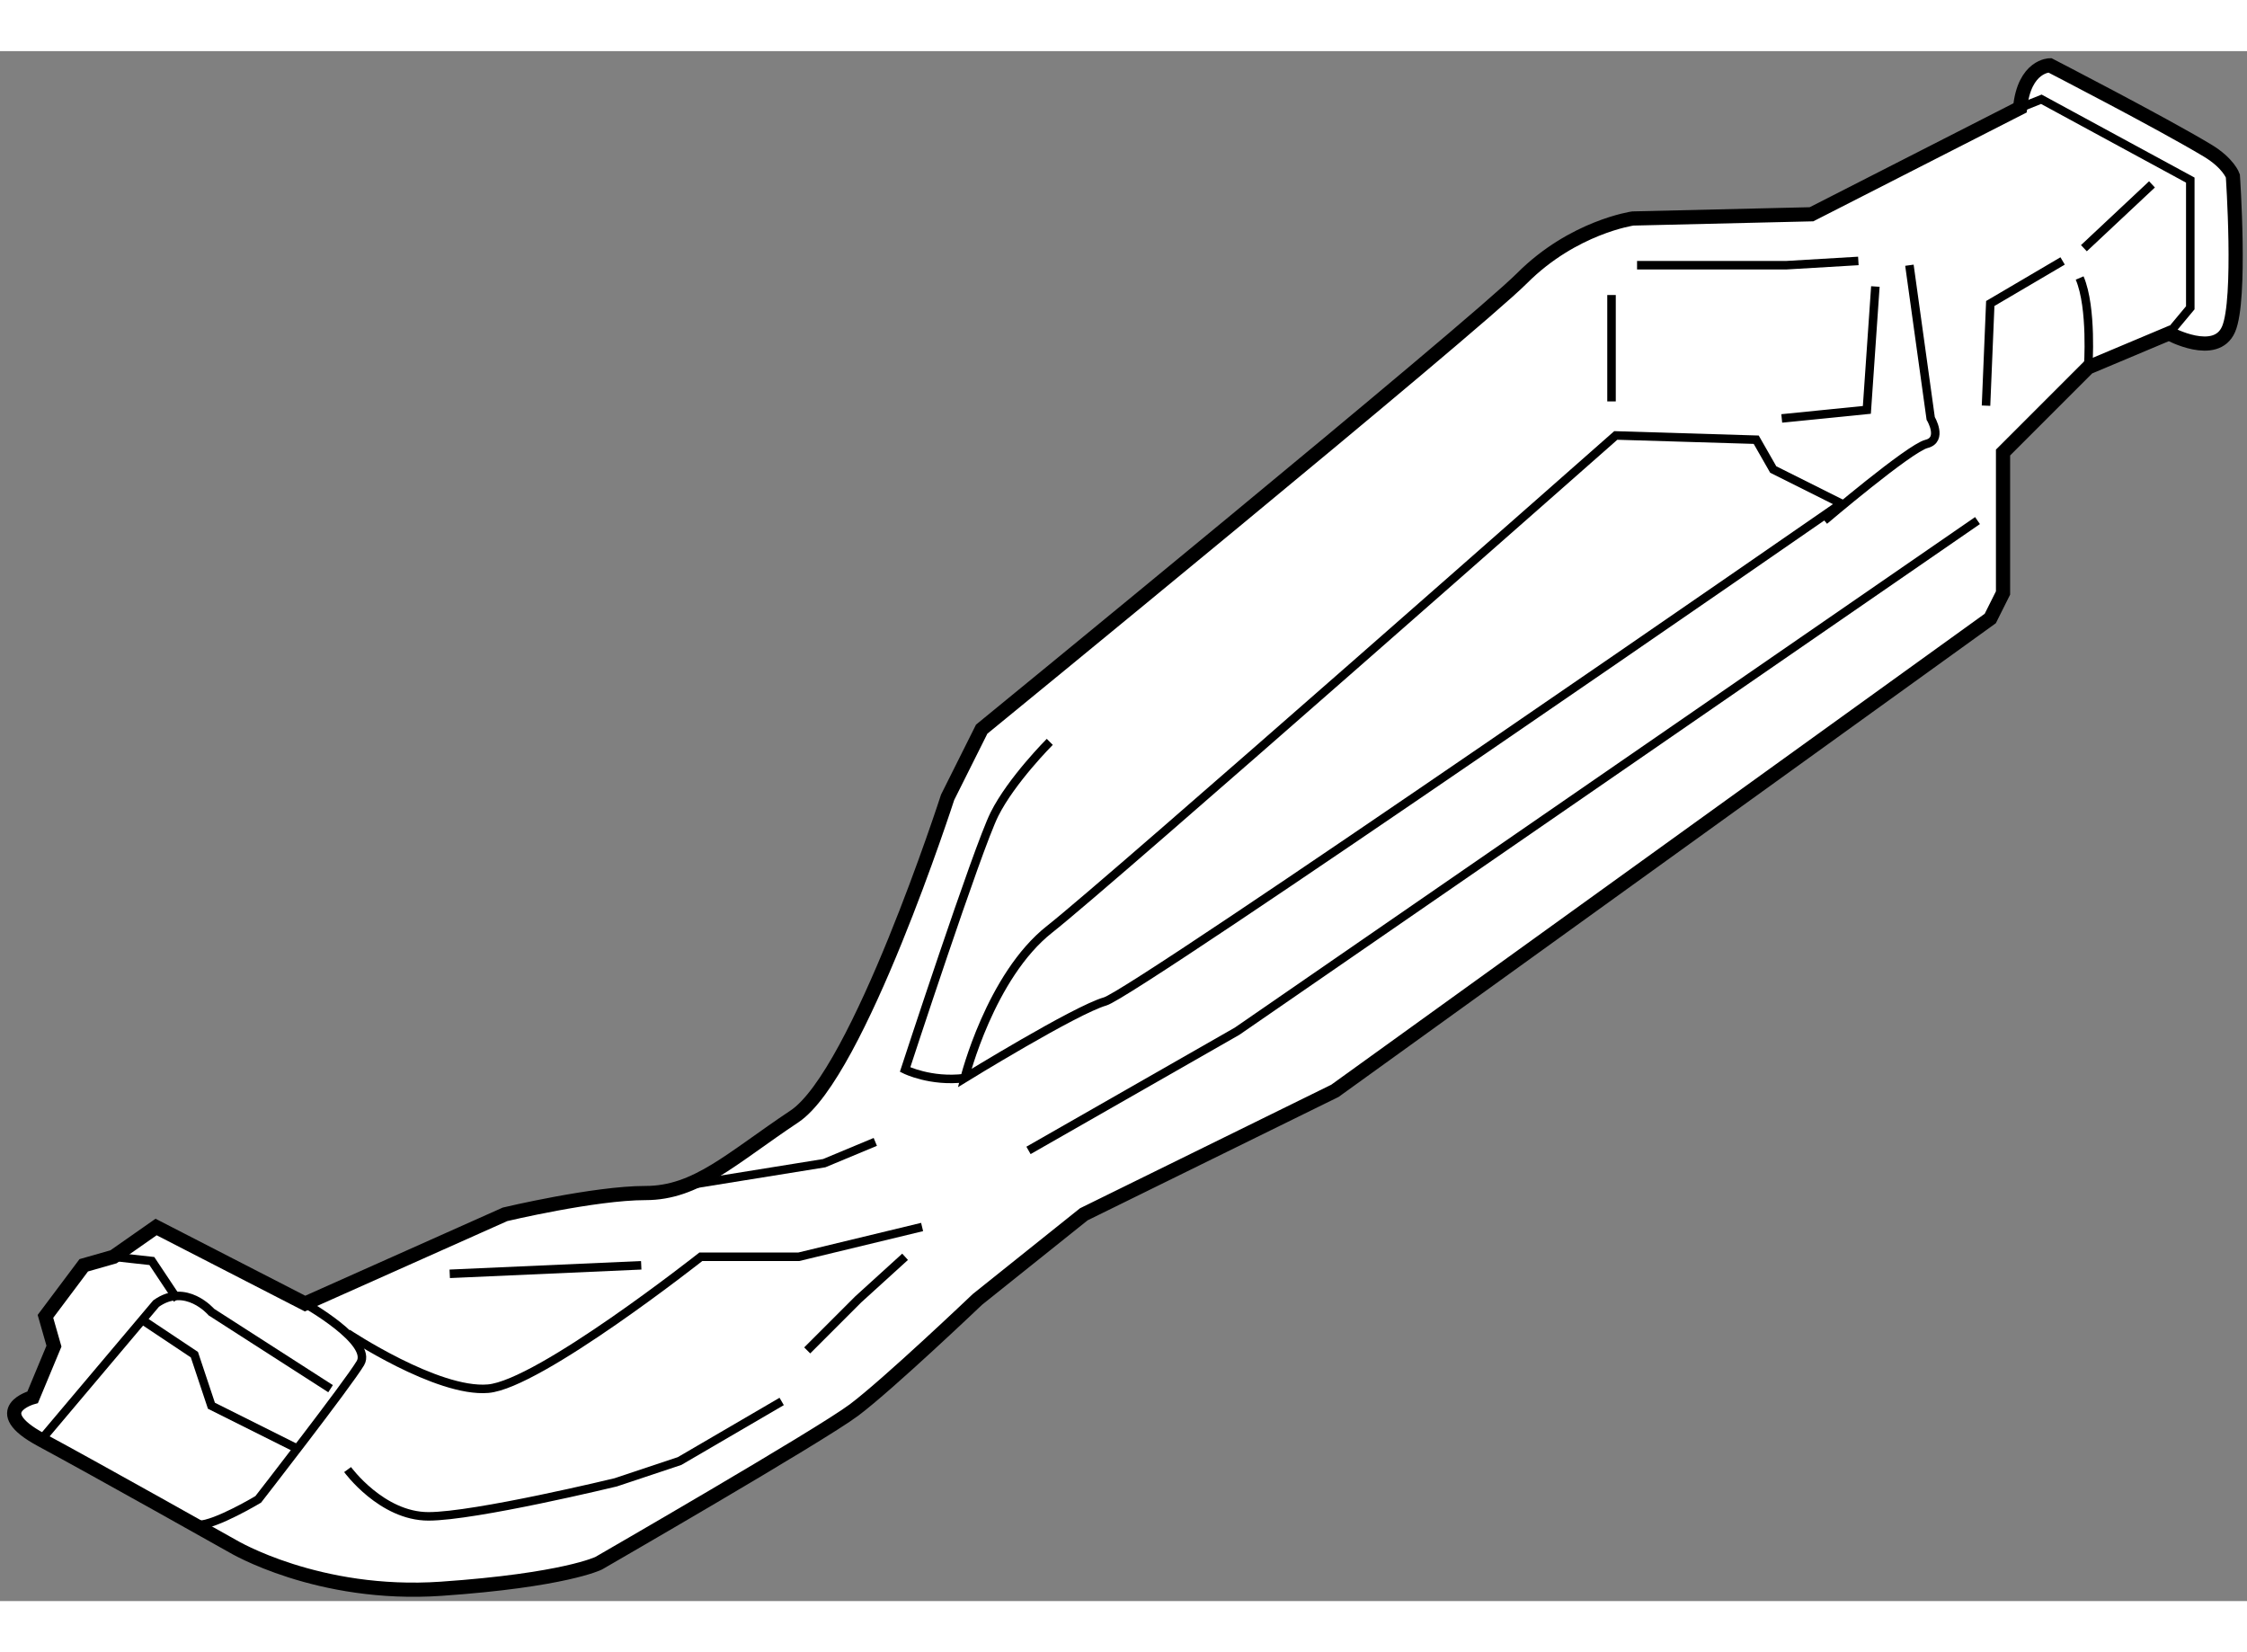
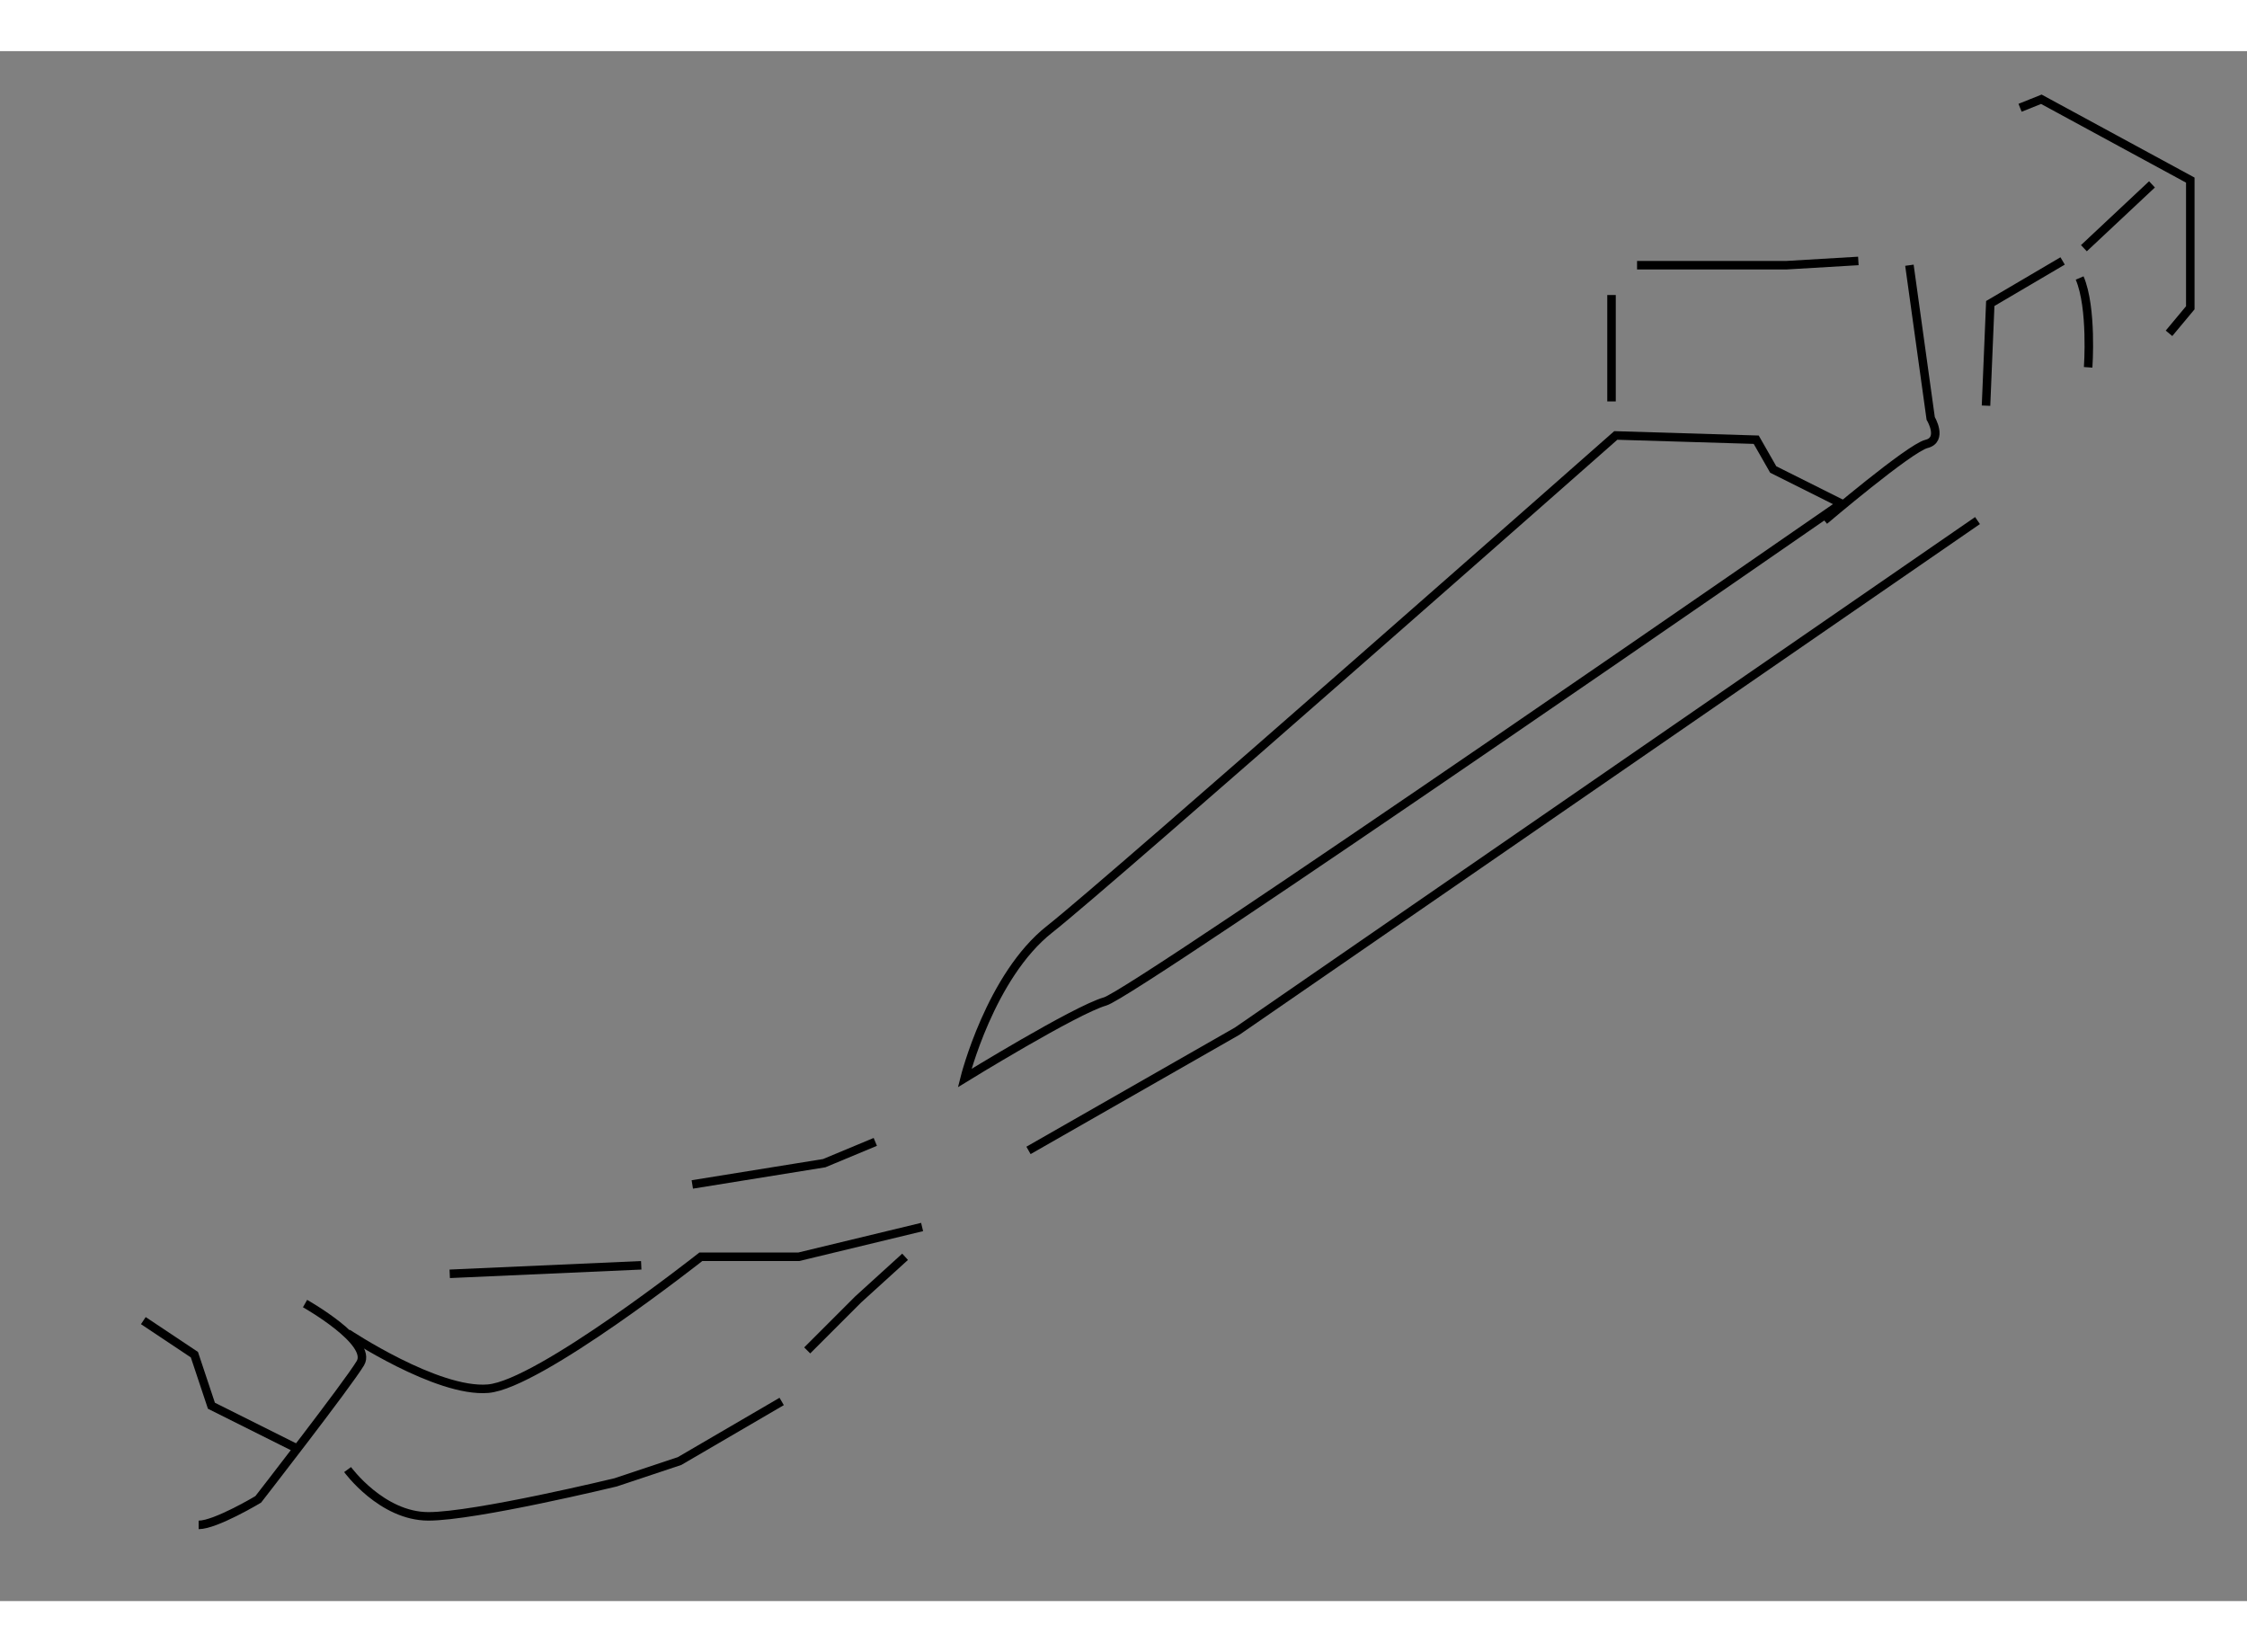
<svg xmlns="http://www.w3.org/2000/svg" version="1.1" x="0px" y="0px" width="244.8px" height="180px" viewBox="58.946 91.209 79.201 54.631" enable-background="new 0 0 244.8 180" xml:space="preserve">
  <rect x="58.946" y="91.209" width="79.201" height="54.631" fill="#808080" stroke="none" />
  <g>
-     <path fill="#FFFFFF" stroke="#000000" stroke-width="0.5" d="M69.698,135.354l-5.25-2.699l-1.5,1.05l-1.05,0.3l-1.35,1.8l0.3,1.05    l-0.75,1.801c0,0-1.65,0.449,0.3,1.5c1.95,1.05,6.75,3.75,6.75,3.75s3,1.8,7.35,1.5c4.35-0.301,5.55-0.9,5.55-0.9s7.8-4.5,9-5.4    c1.2-0.899,4.35-3.899,4.35-3.899l3.75-3l8.85-4.351l23.1-16.649l0.45-0.9v-4.95l3-3l2.851-1.199c0,0,1.649,0.899,2.1-0.15    s0.15-5.4,0.15-5.4s-0.15-0.449-0.9-0.899c-1.647-0.988-5.55-3-5.55-3s-0.9,0-1.05,1.5l-7.351,3.75l-6.3,0.149    c0,0-2.1,0.301-3.9,2.101c-1.8,1.8-19.05,15.899-19.05,15.899l-1.2,2.4c0,0-3.15,9.75-5.4,11.25s-3.45,2.7-5.25,2.7    c-1.8,0-4.95,0.75-4.95,0.75L69.698,135.354z" />
    <path fill="none" stroke="#000000" stroke-width="0.3" d="M69.698,135.354c0,0,2.4,1.351,1.95,2.101s-3.6,4.8-3.6,4.8    s-1.5,0.9-2.1,0.9" />
    <path fill="none" stroke="#000000" stroke-width="0.3" d="M92.948,127.405c0,0,0.9-3.601,3-5.25c2.1-1.65,19.95-17.4,19.95-17.4    l4.95,0.15l0.6,1.05l2.399,1.2c0,0-24.9,17.25-25.95,17.55S92.948,127.405,92.948,127.405z" />
    <path fill="none" stroke="#000000" stroke-width="0.3" d="M126.248,98.755l0.75,5.4c0,0,0.45,0.75-0.15,0.899    c-0.6,0.15-3.6,2.7-3.6,2.7" />
    <polyline fill="none" stroke="#000000" stroke-width="0.3" points="116.648,98.755 121.898,98.755 124.448,98.604   " />
    <line fill="none" stroke="#000000" stroke-width="0.3" x1="115.748" y1="99.805" x2="115.748" y2="103.555" />
-     <path fill="none" stroke="#000000" stroke-width="0.3" d="M95.948,115.555c0,0-1.35,1.351-1.95,2.55c-0.6,1.2-3.15,9-3.15,9    s0.9,0.45,2.1,0.301" />
-     <polyline fill="none" stroke="#000000" stroke-width="0.3" points="125.048,99.505 124.748,103.854 121.748,104.155   " />
    <polyline fill="none" stroke="#000000" stroke-width="0.3" points="130.148,93.205 130.898,92.905 136.148,95.755     136.148,100.255 135.398,101.155   " />
    <line fill="none" stroke="#000000" stroke-width="0.3" x1="132.398" y1="98.155" x2="134.798" y2="95.905" />
    <polyline fill="none" stroke="#000000" stroke-width="0.3" points="128.948,103.705 129.098,100.104 131.648,98.604   " />
    <polyline fill="none" stroke="#000000" stroke-width="0.3" points="95.198,129.955 102.548,125.755 128.648,107.755   " />
    <path fill="none" stroke="#000000" stroke-width="0.3" d="M71.198,136.405c0,0,3.15,2.1,4.95,1.949c1.8-0.149,7.5-4.649,7.5-4.649    h3.45l4.35-1.05" />
    <polyline fill="none" stroke="#000000" stroke-width="0.3" points="89.798,129.655 87.998,130.405 83.348,131.155   " />
-     <path fill="none" stroke="#000000" stroke-width="0.3" d="M70.598,138.354l-4.2-2.699c0,0-0.9-1.051-1.95-0.301l-4.05,4.801" />
-     <polyline fill="none" stroke="#000000" stroke-width="0.3" points="62.948,133.705 64.298,133.854 65.198,135.205   " />
    <polyline fill="none" stroke="#000000" stroke-width="0.3" points="69.398,140.455 66.398,138.955 65.798,137.155 63.998,135.955       " />
    <path fill="none" stroke="#000000" stroke-width="0.3" d="M71.198,141.205c0,0,1.2,1.649,2.85,1.649s6.6-1.199,6.6-1.199    l2.25-0.75l3.6-2.101" />
    <polyline fill="none" stroke="#000000" stroke-width="0.3" points="87.398,137.005 89.198,135.205 90.848,133.705   " />
    <line fill="none" stroke="#000000" stroke-width="0.3" x1="74.798" y1="134.305" x2="81.548" y2="134.005" />
    <path fill="none" stroke="#000000" stroke-width="0.3" d="M132.548,102.354c0,0,0.15-2.1-0.3-3.149" />
  </g>
</svg>